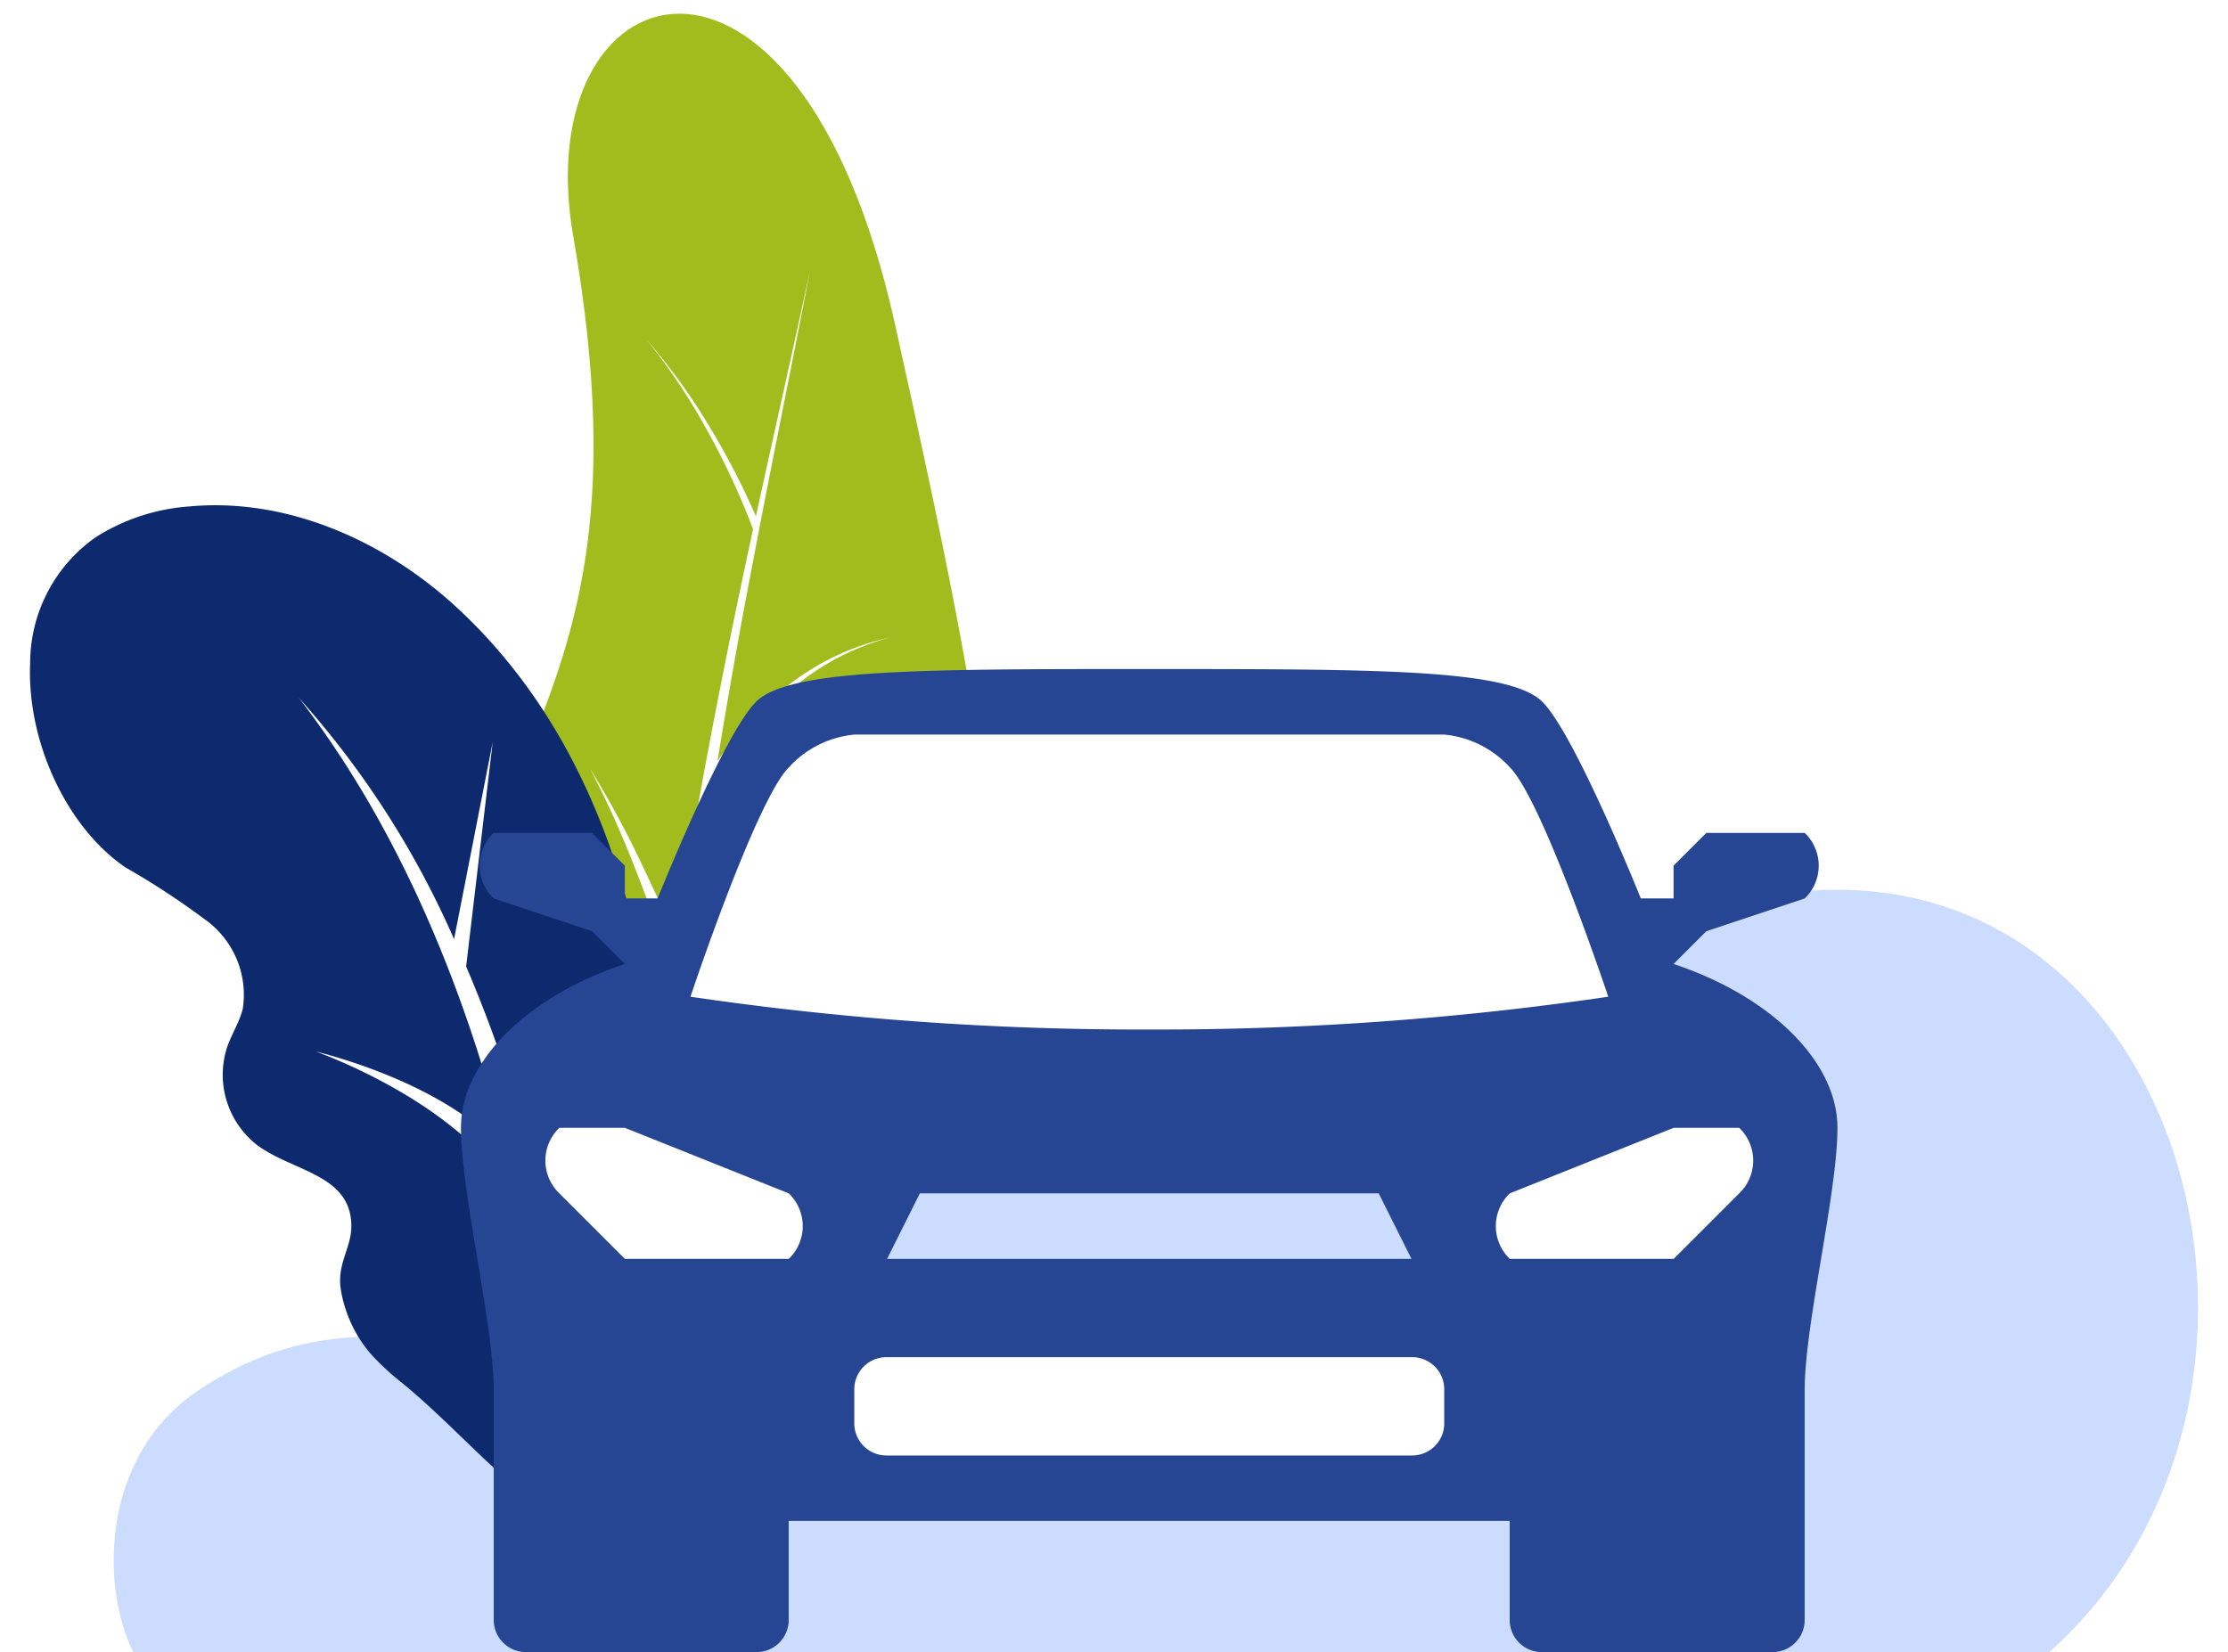
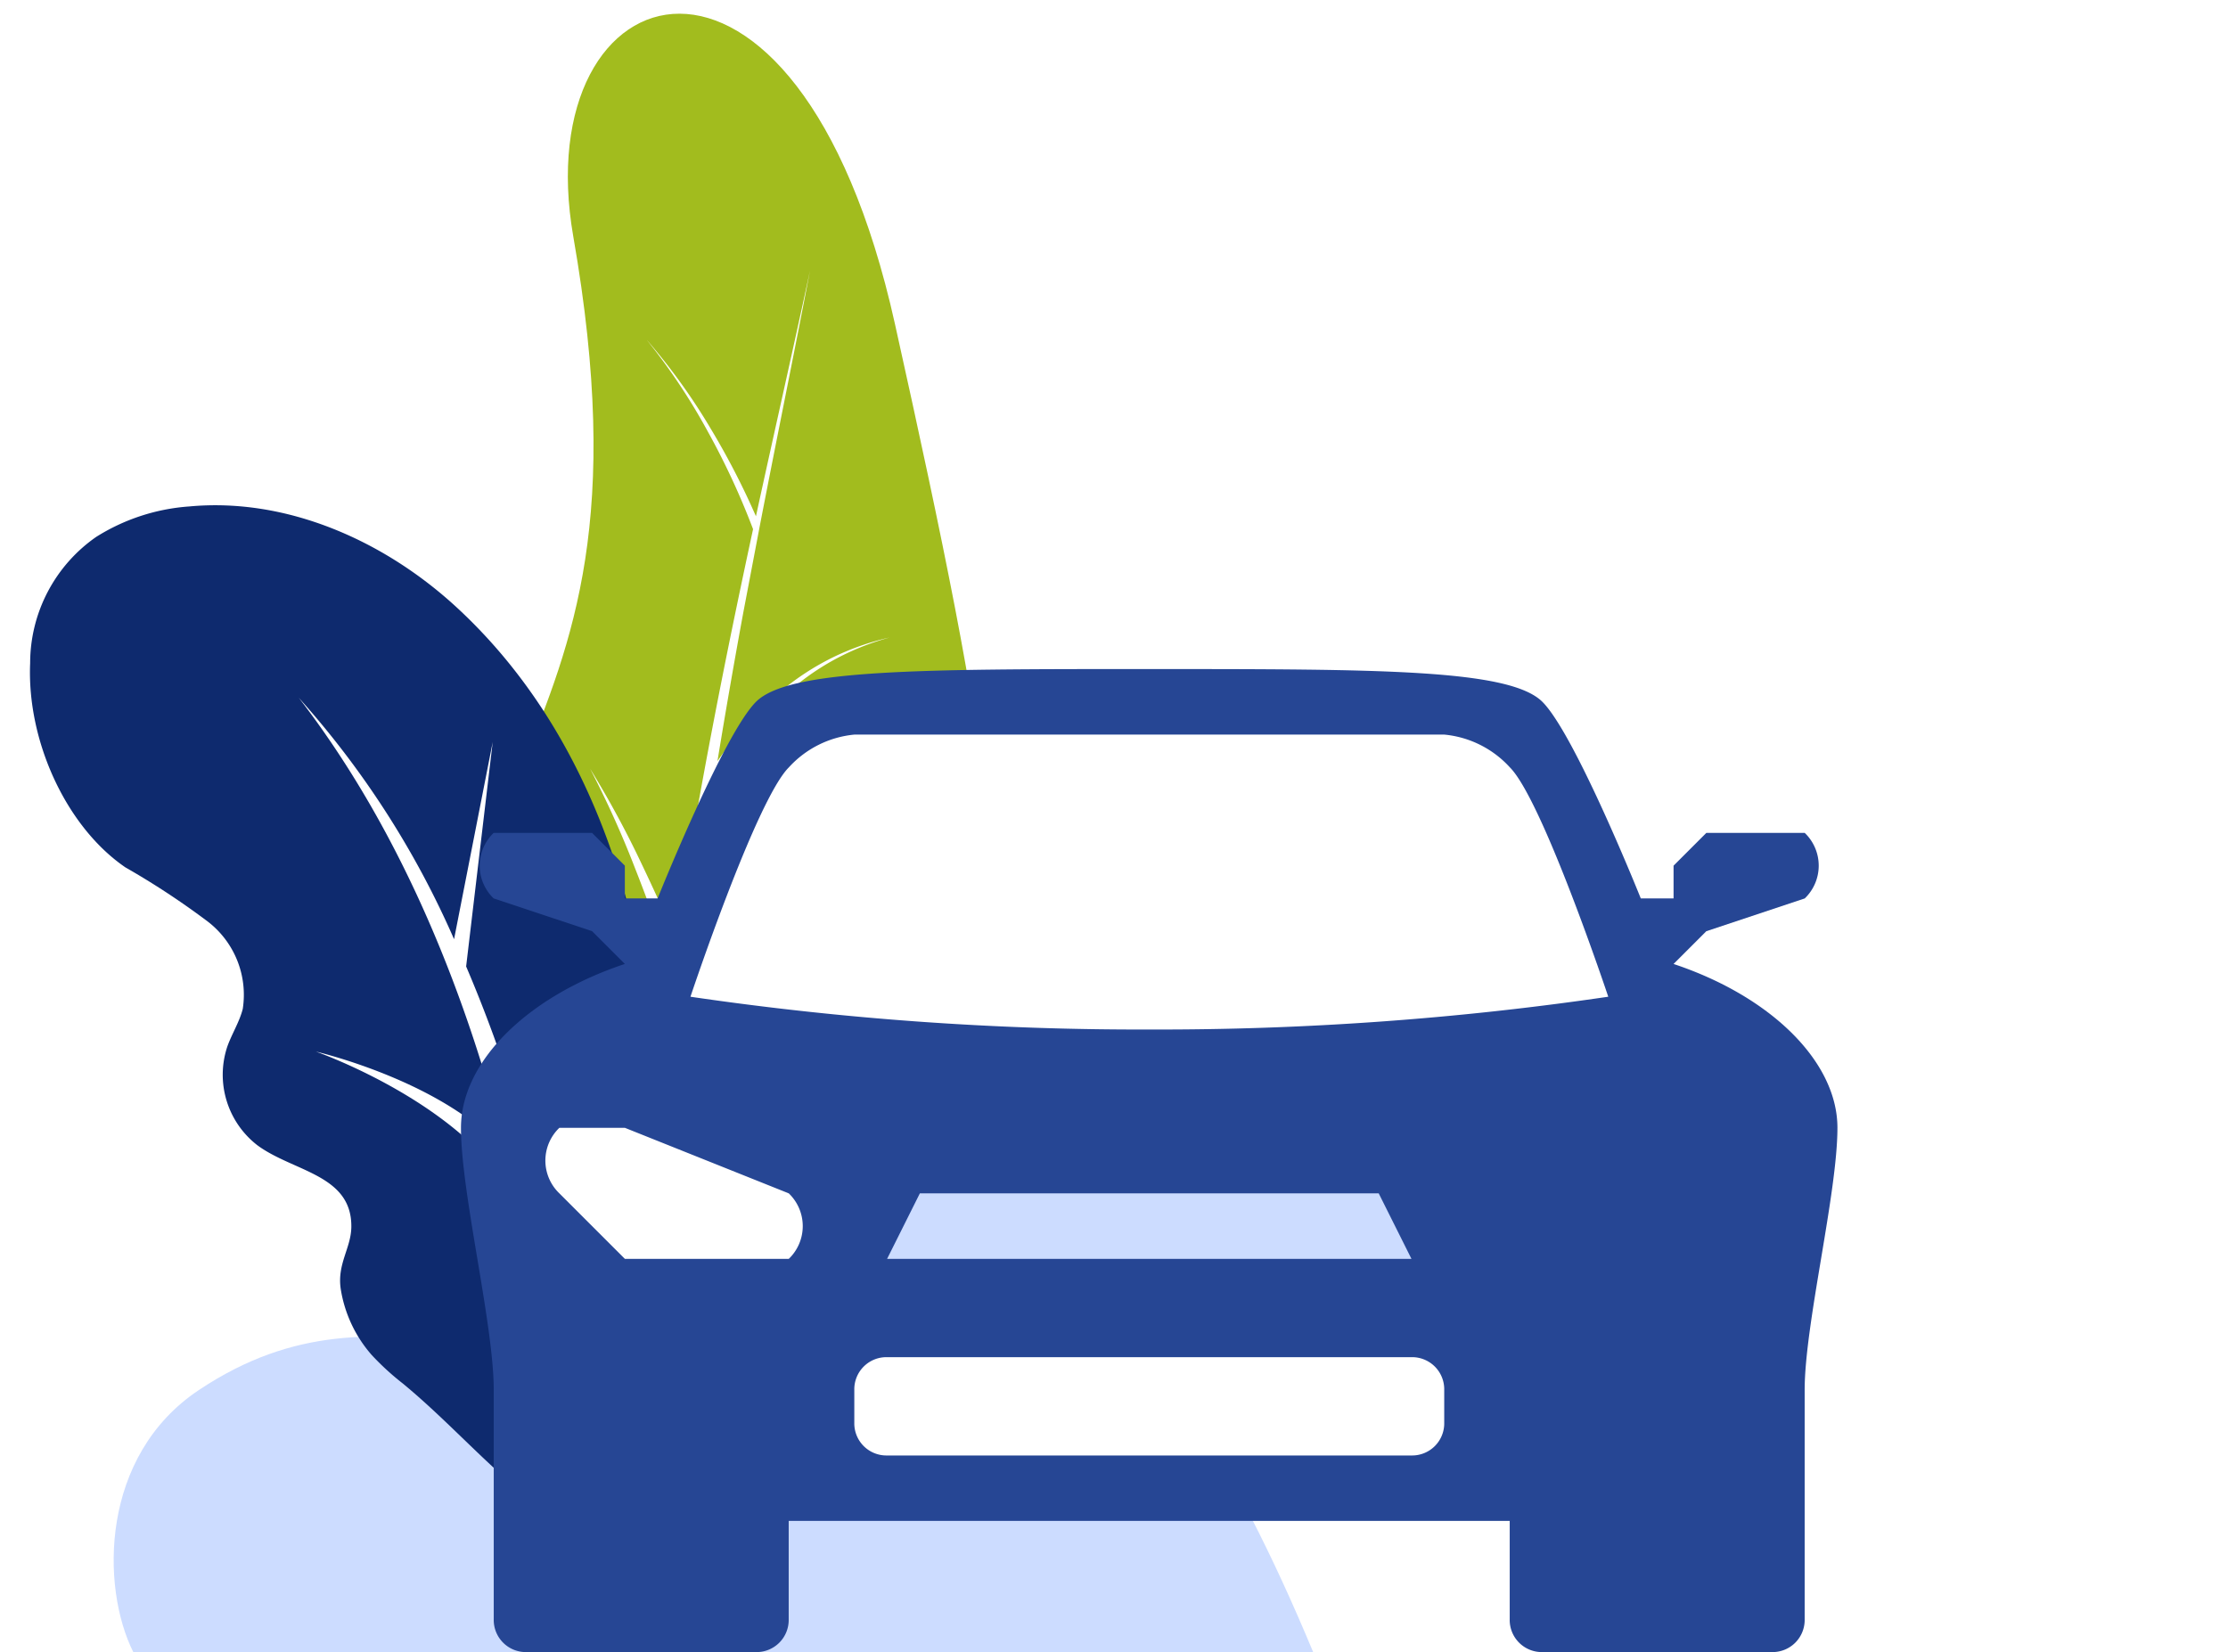
<svg xmlns="http://www.w3.org/2000/svg" width="120" height="89" viewBox="0 0 120 89">
  <rect id="Rectangle_1634" data-name="Rectangle 1634" width="120" height="89" fill="#ffffff00" />
  <g id="Illustration_Car_Insurance_On_Light" data-name="Illustration Car Insurance On Light" transform="translate(10689.613 14088.929)">
    <g id="Group_1027" data-name="Group 1027">
-       <path id="Path_446" data-name="Path 446" d="M-1343.98,303.482c-16.192-7.139-8.612-26.226,3.448-25.123,11.619,1.063,9.193-13.109,20.833-15.476,22.775-4.631,31.773,26.478,15.886,40.6h-40.167Z" transform="translate(-9275.428 -14303.415)" fill="#ccdcff" />
      <g id="Group_604" data-name="Group 604" transform="translate(-10665.884 -14088.191)">
        <path id="Path_451" data-name="Path 451" d="M-1451.169,162.149c-2.643,10.569-24.962,33.578-27.891,10.569-4.11-32.294,11.743-28.478,6.459-58.717-2.531-14.486,12.037-19.083,17.322,4.7S-1448.527,151.58-1451.169,162.149Z" transform="translate(1479.749 -102)" fill="#a2bc1e" />
        <path id="Path_452" data-name="Path 452" d="M-1452.873,162.765c.885-4.576,1.82-9.145,2.7-13.723-.952,4.416-1.953,8.82-2.913,13.234a41.083,41.083,0,0,0-2.415-4.685,33.1,33.1,0,0,0-3.486-4.843,33.012,33.012,0,0,1,3.3,4.948,40.465,40.465,0,0,1,2.446,5.274q-.479,2.214-.939,4.433c-1.21,5.843-2.308,11.713-3.229,17.615-.584-1.327-1.18-2.65-1.807-3.959a52.8,52.8,0,0,0-2.8-5.181,52.565,52.565,0,0,1,2.415,5.349c.693,1.758,1.331,3.537,1.959,5.321-.97,6.482-1.712,13.007-2.149,19.558-.723-1.647-1.47-3.283-2.278-4.892-1.244-2.5-2.674-4.879-3.971-7.336,1.171,2.52,2.481,4.977,3.589,7.516.925,2.1,1.754,4.245,2.553,6.4-.305,5.21-.415,10.435-.285,15.666h1.729a198.718,198.718,0,0,1,.467-25.4c.78-1.514,1.588-3.011,2.494-4.442a23.823,23.823,0,0,1,3.227-4.126,27.754,27.754,0,0,1,4.069-3.339c1.453-1,2.968-1.913,4.495-2.8-1.561.829-3.111,1.683-4.611,2.627a28.057,28.057,0,0,0-4.247,3.214,24.348,24.348,0,0,0-3.459,4.078c-.638.924-1.229,1.875-1.8,2.837q.452-5.053,1.1-10.088.6-4.617,1.341-9.216a21.064,21.064,0,0,1,3.849-4.9,13.789,13.789,0,0,1,2.63-1.886,13.868,13.868,0,0,1,3.019-1.215,13.957,13.957,0,0,0-3.087,1.084,14,14,0,0,0-2.755,1.794,19.944,19.944,0,0,0-3.437,3.783q.654-4,1.387-7.978Z" transform="translate(1470.072 -135.202)" fill="#fff" />
      </g>
      <path id="Path_459" data-name="Path 459" d="M-1531.472,348.344h56.486c-8.826-21.182-17.652-26.478-30.008-19.417s-19.623-1.628-30.008,5.3c-5.3,3.53-5.3,10.591-3.53,14.121Z" transform="translate(-9143.9 -14348.276)" fill="#ccdcff" />
      <g id="Group_608" data-name="Group 608" transform="translate(-10688 -14061.714)">
        <g id="Group_607" data-name="Group 607">
          <g id="Group_606" data-name="Group 606">
            <path id="Path_460" data-name="Path 460" d="M-1554.912,200.509a8.286,8.286,0,0,1,3.555-6.8,10.825,10.825,0,0,1,5.017-1.642c5.269-.49,10.529,1.859,14.416,5.451,7.014,6.483,10.067,15.97,10.728,25.282.245,3.464.217,24.516-4.016,24.218a4.7,4.7,0,0,1-2.379-1.168c-2.6-1.974-4.721-4.454-7.256-6.542a14.273,14.273,0,0,1-1.663-1.524,7.055,7.055,0,0,1-1.675-3.568c-.2-1.35.562-2.2.572-3.348.023-2.816-3.126-2.96-5.057-4.386a4.8,4.8,0,0,1-1.626-5.31c.245-.693.653-1.325.835-2.037a4.976,4.976,0,0,0-1.876-4.7,42.077,42.077,0,0,0-4.445-2.925C-1552.971,209.328-1555.094,204.7-1554.912,200.509Z" transform="translate(1554.923 -192)" fill="#0e2a6e" />
          </g>
        </g>
        <path id="Path_461" data-name="Path 461" d="M-1489.6,278.48c0-12.615-2.476-25.94-7.1-36.749l1.432-12.094-2.082,10.625a48.611,48.611,0,0,0-8.365-13.008c5.7,7.4,9.14,16.316,11.22,24.617-3.176-3.908-10.3-5.556-10.3-5.556s8.386,2.92,10.961,8.361a106.438,106.438,0,0,1,2.463,23.8Z" transform="translate(1520.193 -216.883)" fill="#fff" />
      </g>
      <path id="Path_464" data-name="Path 464" d="M-1438.931,222c-12.356,0-19.417,0-21.182,1.765s-5.3,10.591-5.3,10.591h-1.765v-1.765l-1.765-1.765h-5.3a2.445,2.445,0,0,0-.753,1.765,2.445,2.445,0,0,0,.753,1.765l5.3,1.765,1.765,1.765c-5.3,1.765-8.826,5.3-8.826,8.826s1.765,10.591,1.765,14.121V273.19a1.729,1.729,0,0,0,.506,1.259,1.729,1.729,0,0,0,1.259.506h12.356a1.729,1.729,0,0,0,1.259-.506,1.729,1.729,0,0,0,.506-1.259v-5.3h38.834v5.3a1.729,1.729,0,0,0,.506,1.259,1.729,1.729,0,0,0,1.259.506h12.356a1.729,1.729,0,0,0,1.259-.506,1.729,1.729,0,0,0,.506-1.259V260.834c0-3.53,1.765-10.591,1.765-14.121s-3.53-7.061-8.826-8.826l1.765-1.765,5.3-1.765a2.445,2.445,0,0,0,.753-1.765,2.445,2.445,0,0,0-.753-1.765h-5.3l-1.765,1.765v1.765h-1.765s-3.53-8.826-5.3-10.591-8.826-1.765-21.182-1.765" transform="translate(-9188.781 -14274.888)" fill="#264694" />
      <path id="Path_465" data-name="Path 465" d="M-1458,300" transform="translate(-9201.485 -14329.94)" fill="#fff" />
      <path id="Path_466" data-name="Path 466" d="M-1456.352,313.061l-3.53-3.53a2.445,2.445,0,0,1-.753-1.765,2.445,2.445,0,0,1,.753-1.765h3.53l8.826,3.53a2.445,2.445,0,0,1,.753,1.765,2.445,2.445,0,0,1-.753,1.765Z" transform="translate(-9199.604 -14334.175)" fill="#fff" />
      <path id="Path_467" data-name="Path 467" d="M-1409.288,249.887A166.664,166.664,0,0,1-1434,248.121s3.53-10.591,5.3-12.356a5.467,5.467,0,0,1,3.53-1.765h31.773a5.467,5.467,0,0,1,3.53,1.765c1.765,1.765,5.3,12.356,5.3,12.356a166.668,166.668,0,0,1-24.721,1.766Z" transform="translate(-9218.425 -14283.357)" fill="#fff" />
      <path id="Path_468" data-name="Path 468" d="M-1242,300" transform="translate(-9353.939 -14329.94)" fill="#fff" />
-       <path id="Path_469" data-name="Path 469" d="M-1277.056,313.061l3.53-3.53a2.445,2.445,0,0,0,.753-1.765,2.445,2.445,0,0,0-.753-1.765h-3.53l-8.826,3.53a2.445,2.445,0,0,0-.753,1.765,2.445,2.445,0,0,0,.753,1.765Z" transform="translate(-9322.413 -14334.175)" fill="#fff" />
      <path id="Path_470" data-name="Path 470" d="M-1371.522,318l1.765,3.53H-1398l1.765-3.53Z" transform="translate(-9243.834 -14342.645)" fill="#ccdcff" />
      <path id="Path_471" data-name="Path 471" d="M-1373.992,348a1.729,1.729,0,0,1,1.259.506,1.729,1.729,0,0,1,.506,1.259v1.765a1.729,1.729,0,0,1-.506,1.259,1.729,1.729,0,0,1-1.259.506h-28.243a1.729,1.729,0,0,1-1.259-.506,1.729,1.729,0,0,1-.506-1.259v-1.765a1.729,1.729,0,0,1,.506-1.259,1.729,1.729,0,0,1,1.259-.506Z" transform="translate(-9239.6 -14363.819)" fill="#fff" />
    </g>
  </g>
</svg>